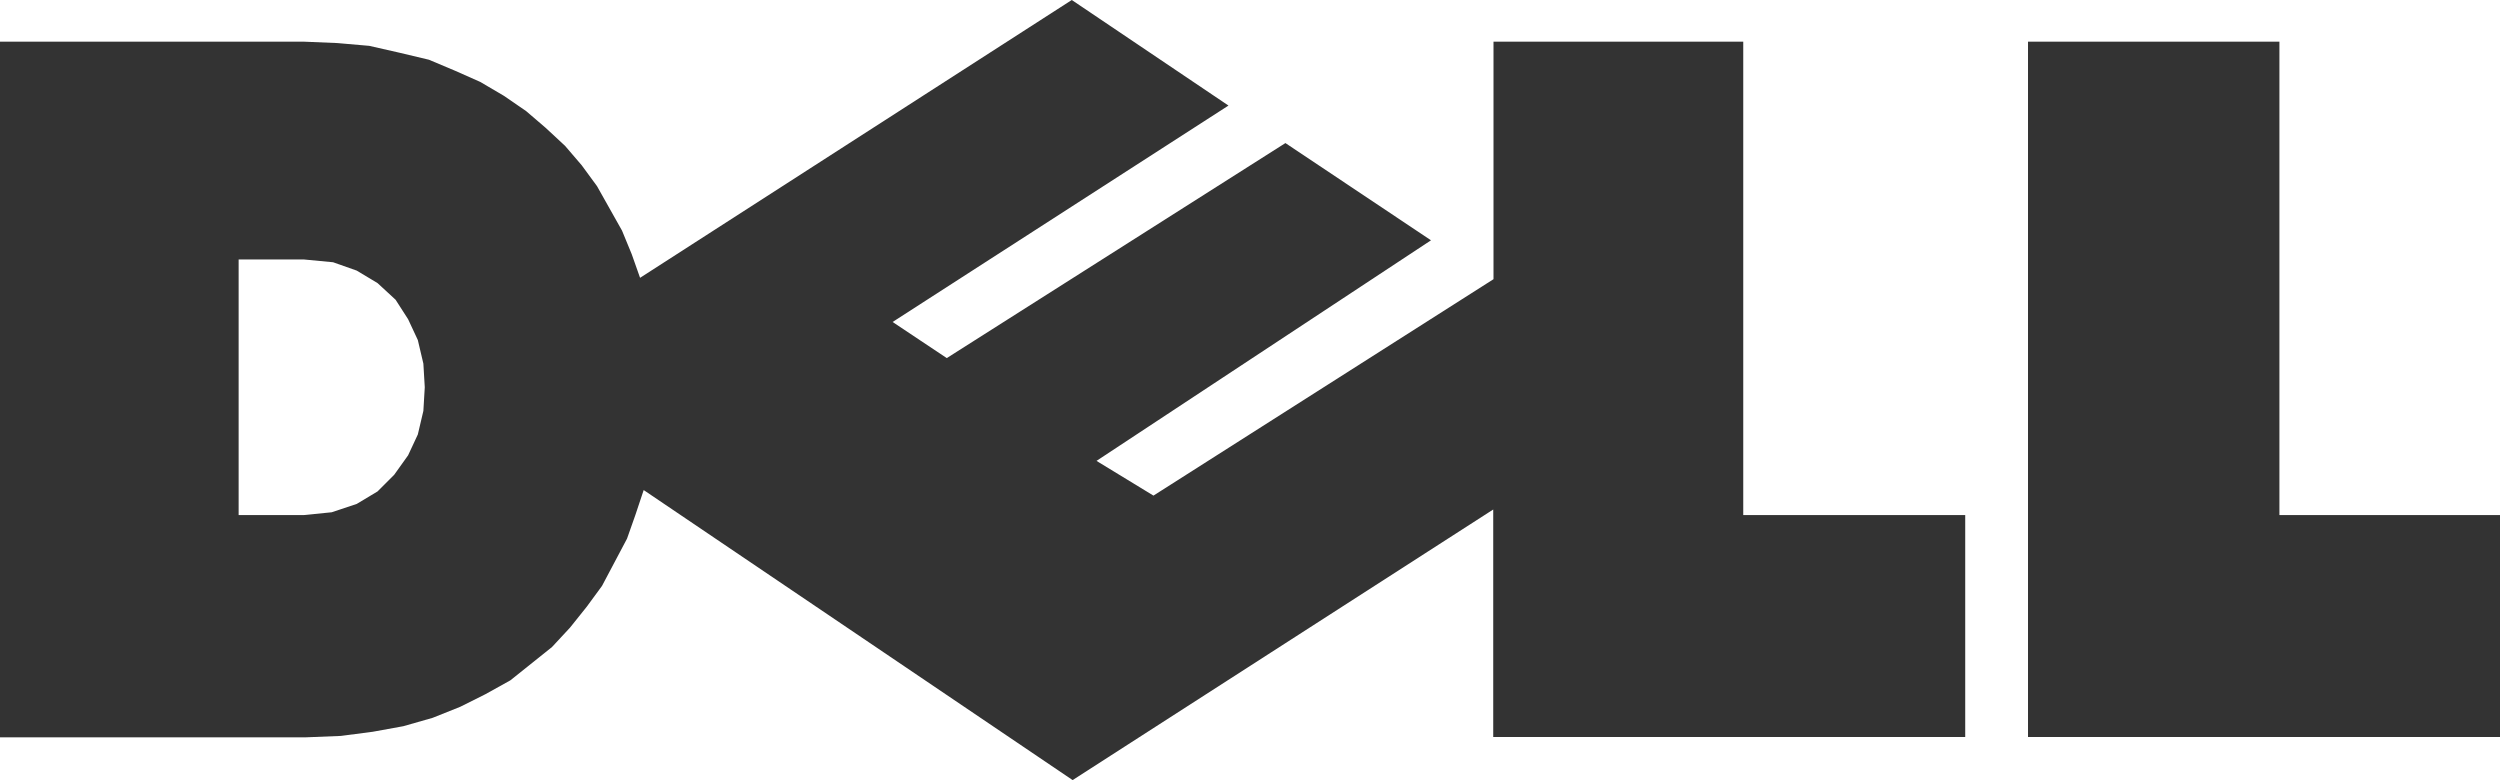
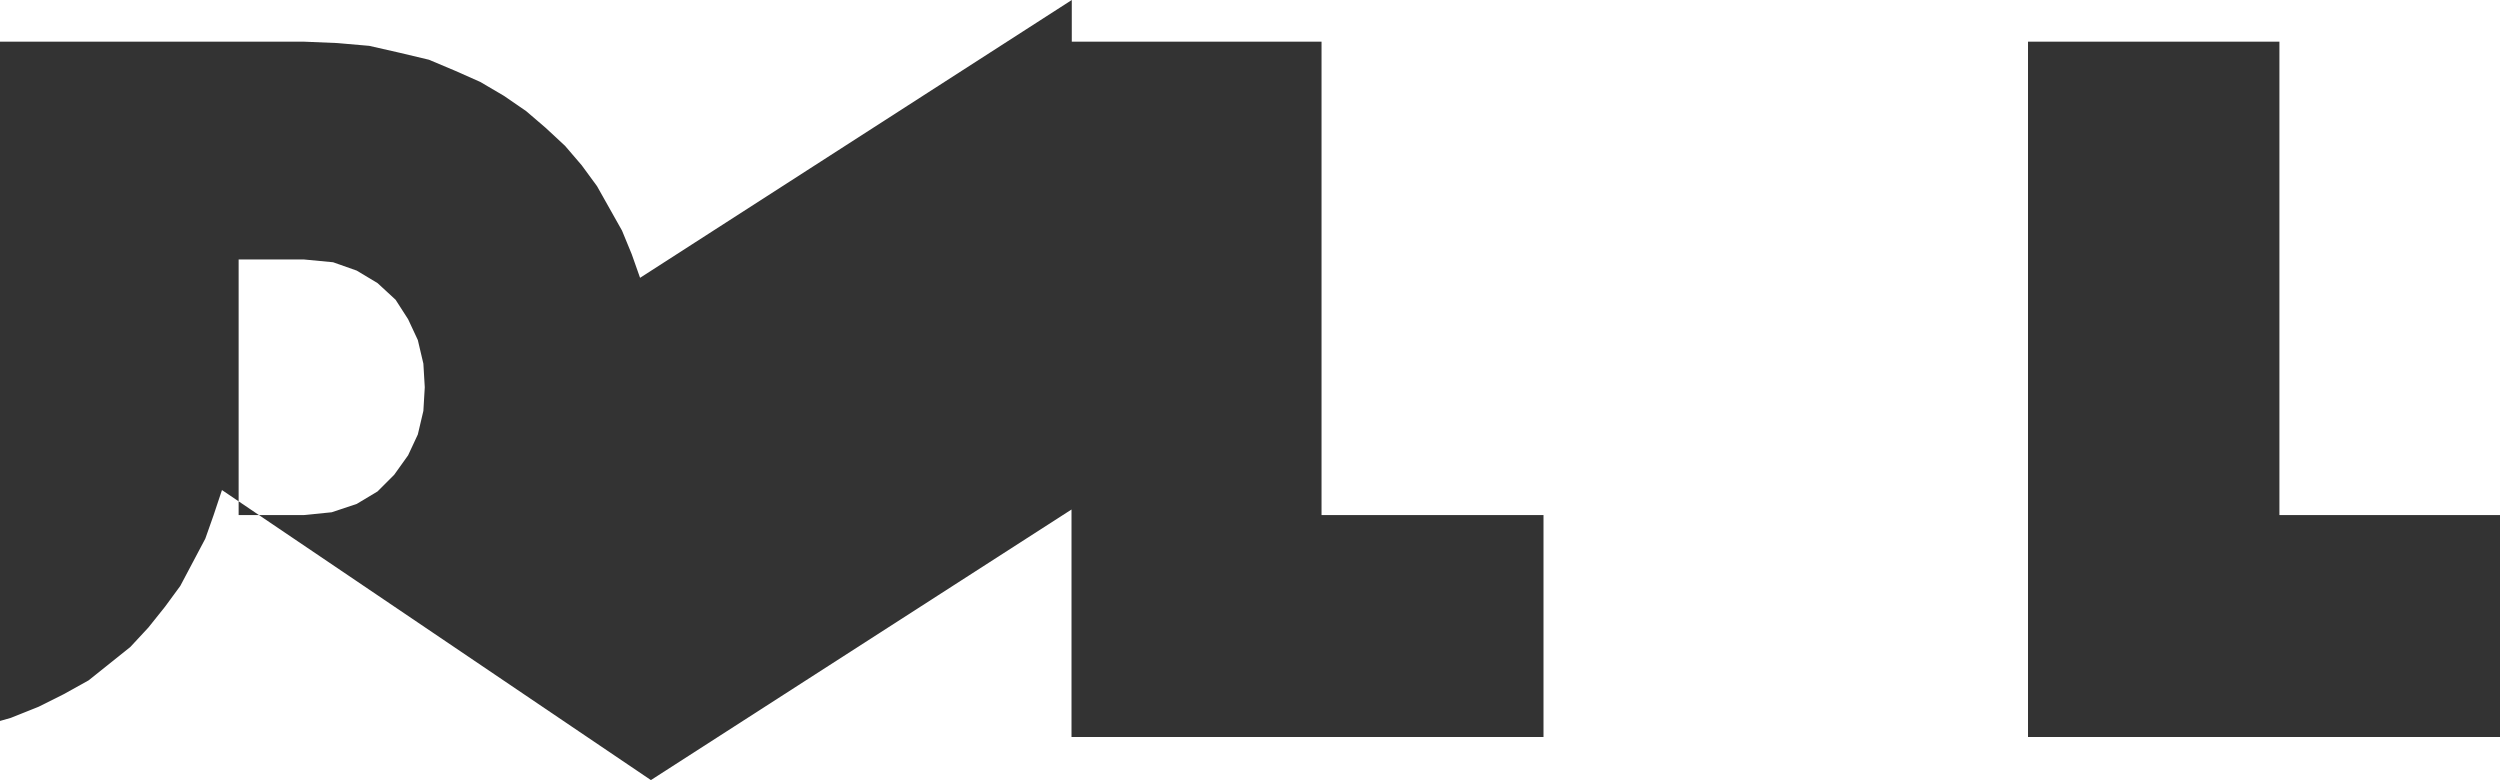
<svg xmlns="http://www.w3.org/2000/svg" id="Layer_1" viewBox="0 0 89.99 28.08">
  <defs>
    <style>.cls-1{fill:#333;fill-rule:evenodd;stroke-width:0px;}</style>
  </defs>
-   <path class="cls-1" d="m0,1.5h10.94l1.2.05,1.15.1,1.1.25,1.05.25.95.4.9.4.85.5.8.55.7.6.7.65.6.7.55.75.45.8.45.8.35.85.3.85L38.58,0l5.64,3.8-12.09,7.79,1.95,1.3,12.19-7.74,5.24,3.5-12.04,7.94,2.05,1.25,12.24-7.79V1.5h8.99v17.04h7.99v7.99h-16.99v-8.19l-15.14,9.74-15.44-10.44-.3.9-.3.85-.45.85-.45.85-.55.75-.6.75-.65.7-.75.6-.75.6-.9.5-.9.45-1,.4-1.05.3-1.1.2-1.15.15-1.25.05H0V1.5Zm8.59,7.84h2.35l1.05.1.85.3.75.45.65.6.45.7.35.75.2.85.05.85-.05.85-.2.85-.35.75-.5.7-.6.6-.75.45-.9.3-1,.1h-2.35v-9.19h0ZM73.01,1.5h9.04v17.04h7.94v7.99h-16.99V1.5h0Z" />
+   <path class="cls-1" d="m0,1.5h10.94l1.2.05,1.15.1,1.1.25,1.05.25.95.4.9.4.85.5.8.55.7.6.7.65.6.7.55.75.45.8.45.8.35.85.3.85L38.58,0V1.5h8.99v17.04h7.99v7.99h-16.99v-8.19l-15.14,9.74-15.44-10.44-.3.9-.3.85-.45.85-.45.85-.55.75-.6.75-.65.7-.75.6-.75.6-.9.5-.9.45-1,.4-1.05.3-1.1.2-1.15.15-1.25.05H0V1.5Zm8.59,7.84h2.35l1.05.1.85.3.75.45.65.6.45.7.35.75.2.85.05.85-.05.85-.2.85-.35.75-.5.7-.6.6-.75.45-.9.3-1,.1h-2.35v-9.19h0ZM73.01,1.5h9.04v17.04h7.94v7.99h-16.99V1.5h0Z" />
</svg>